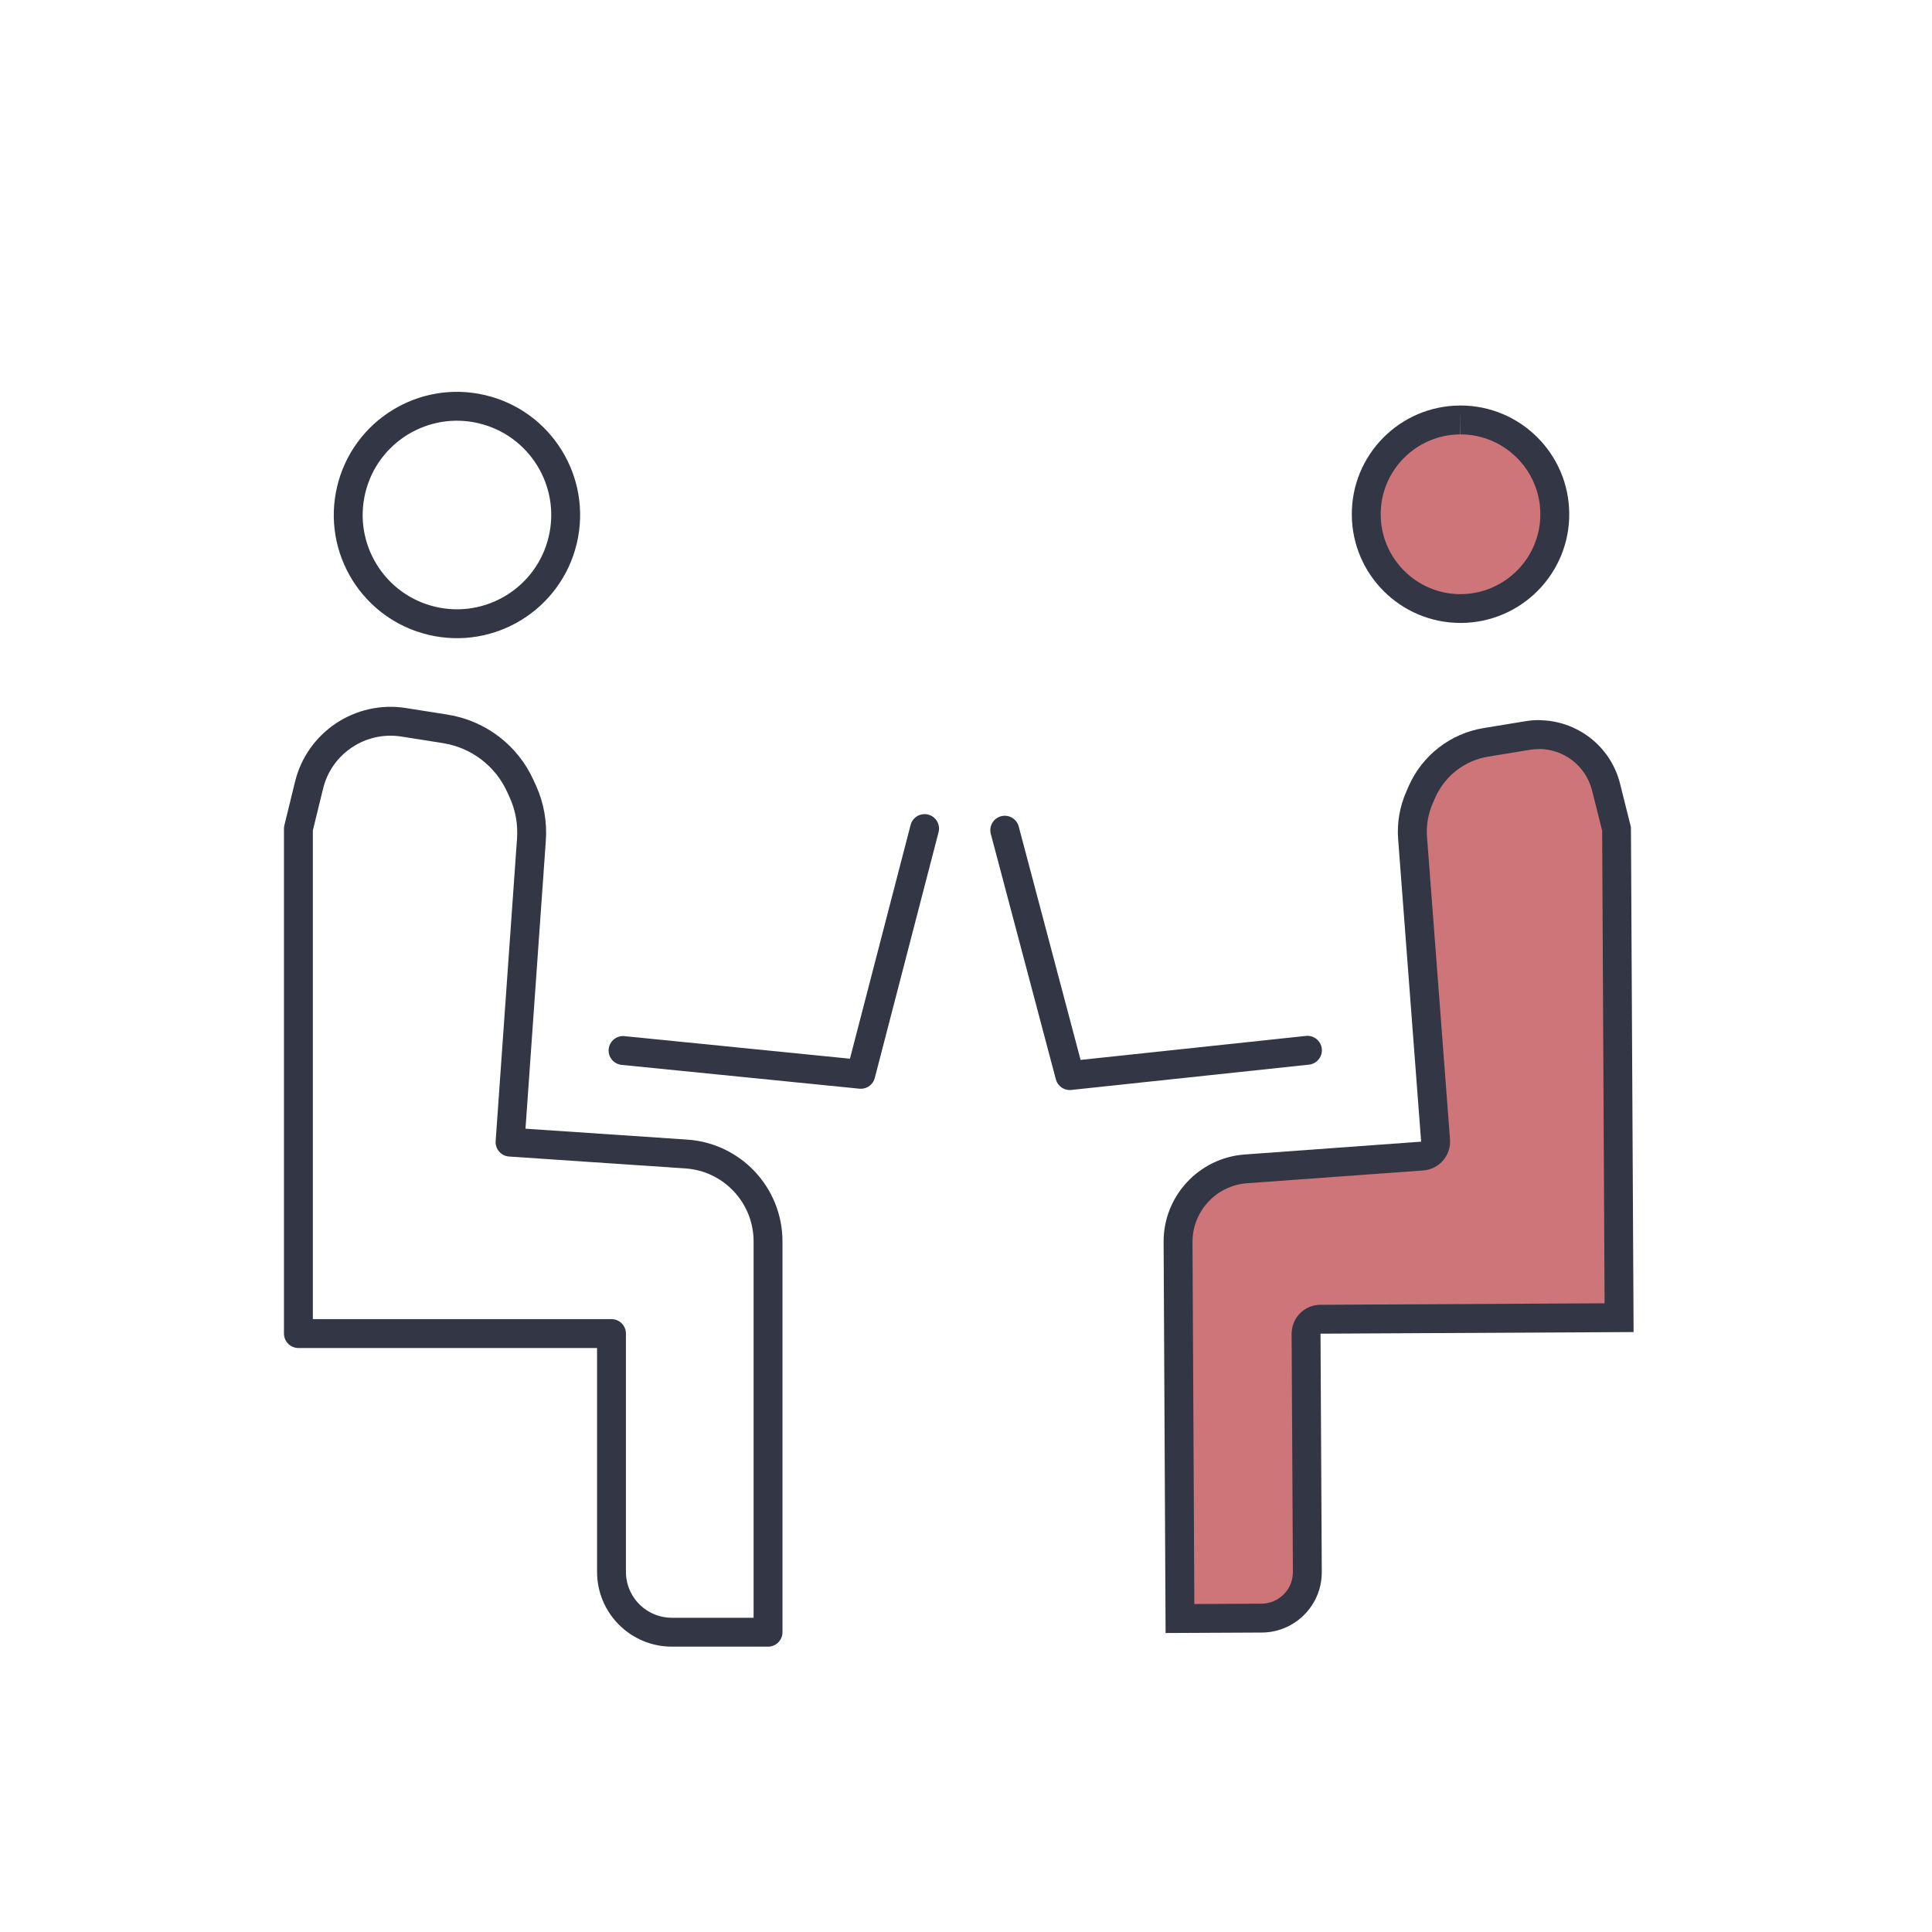
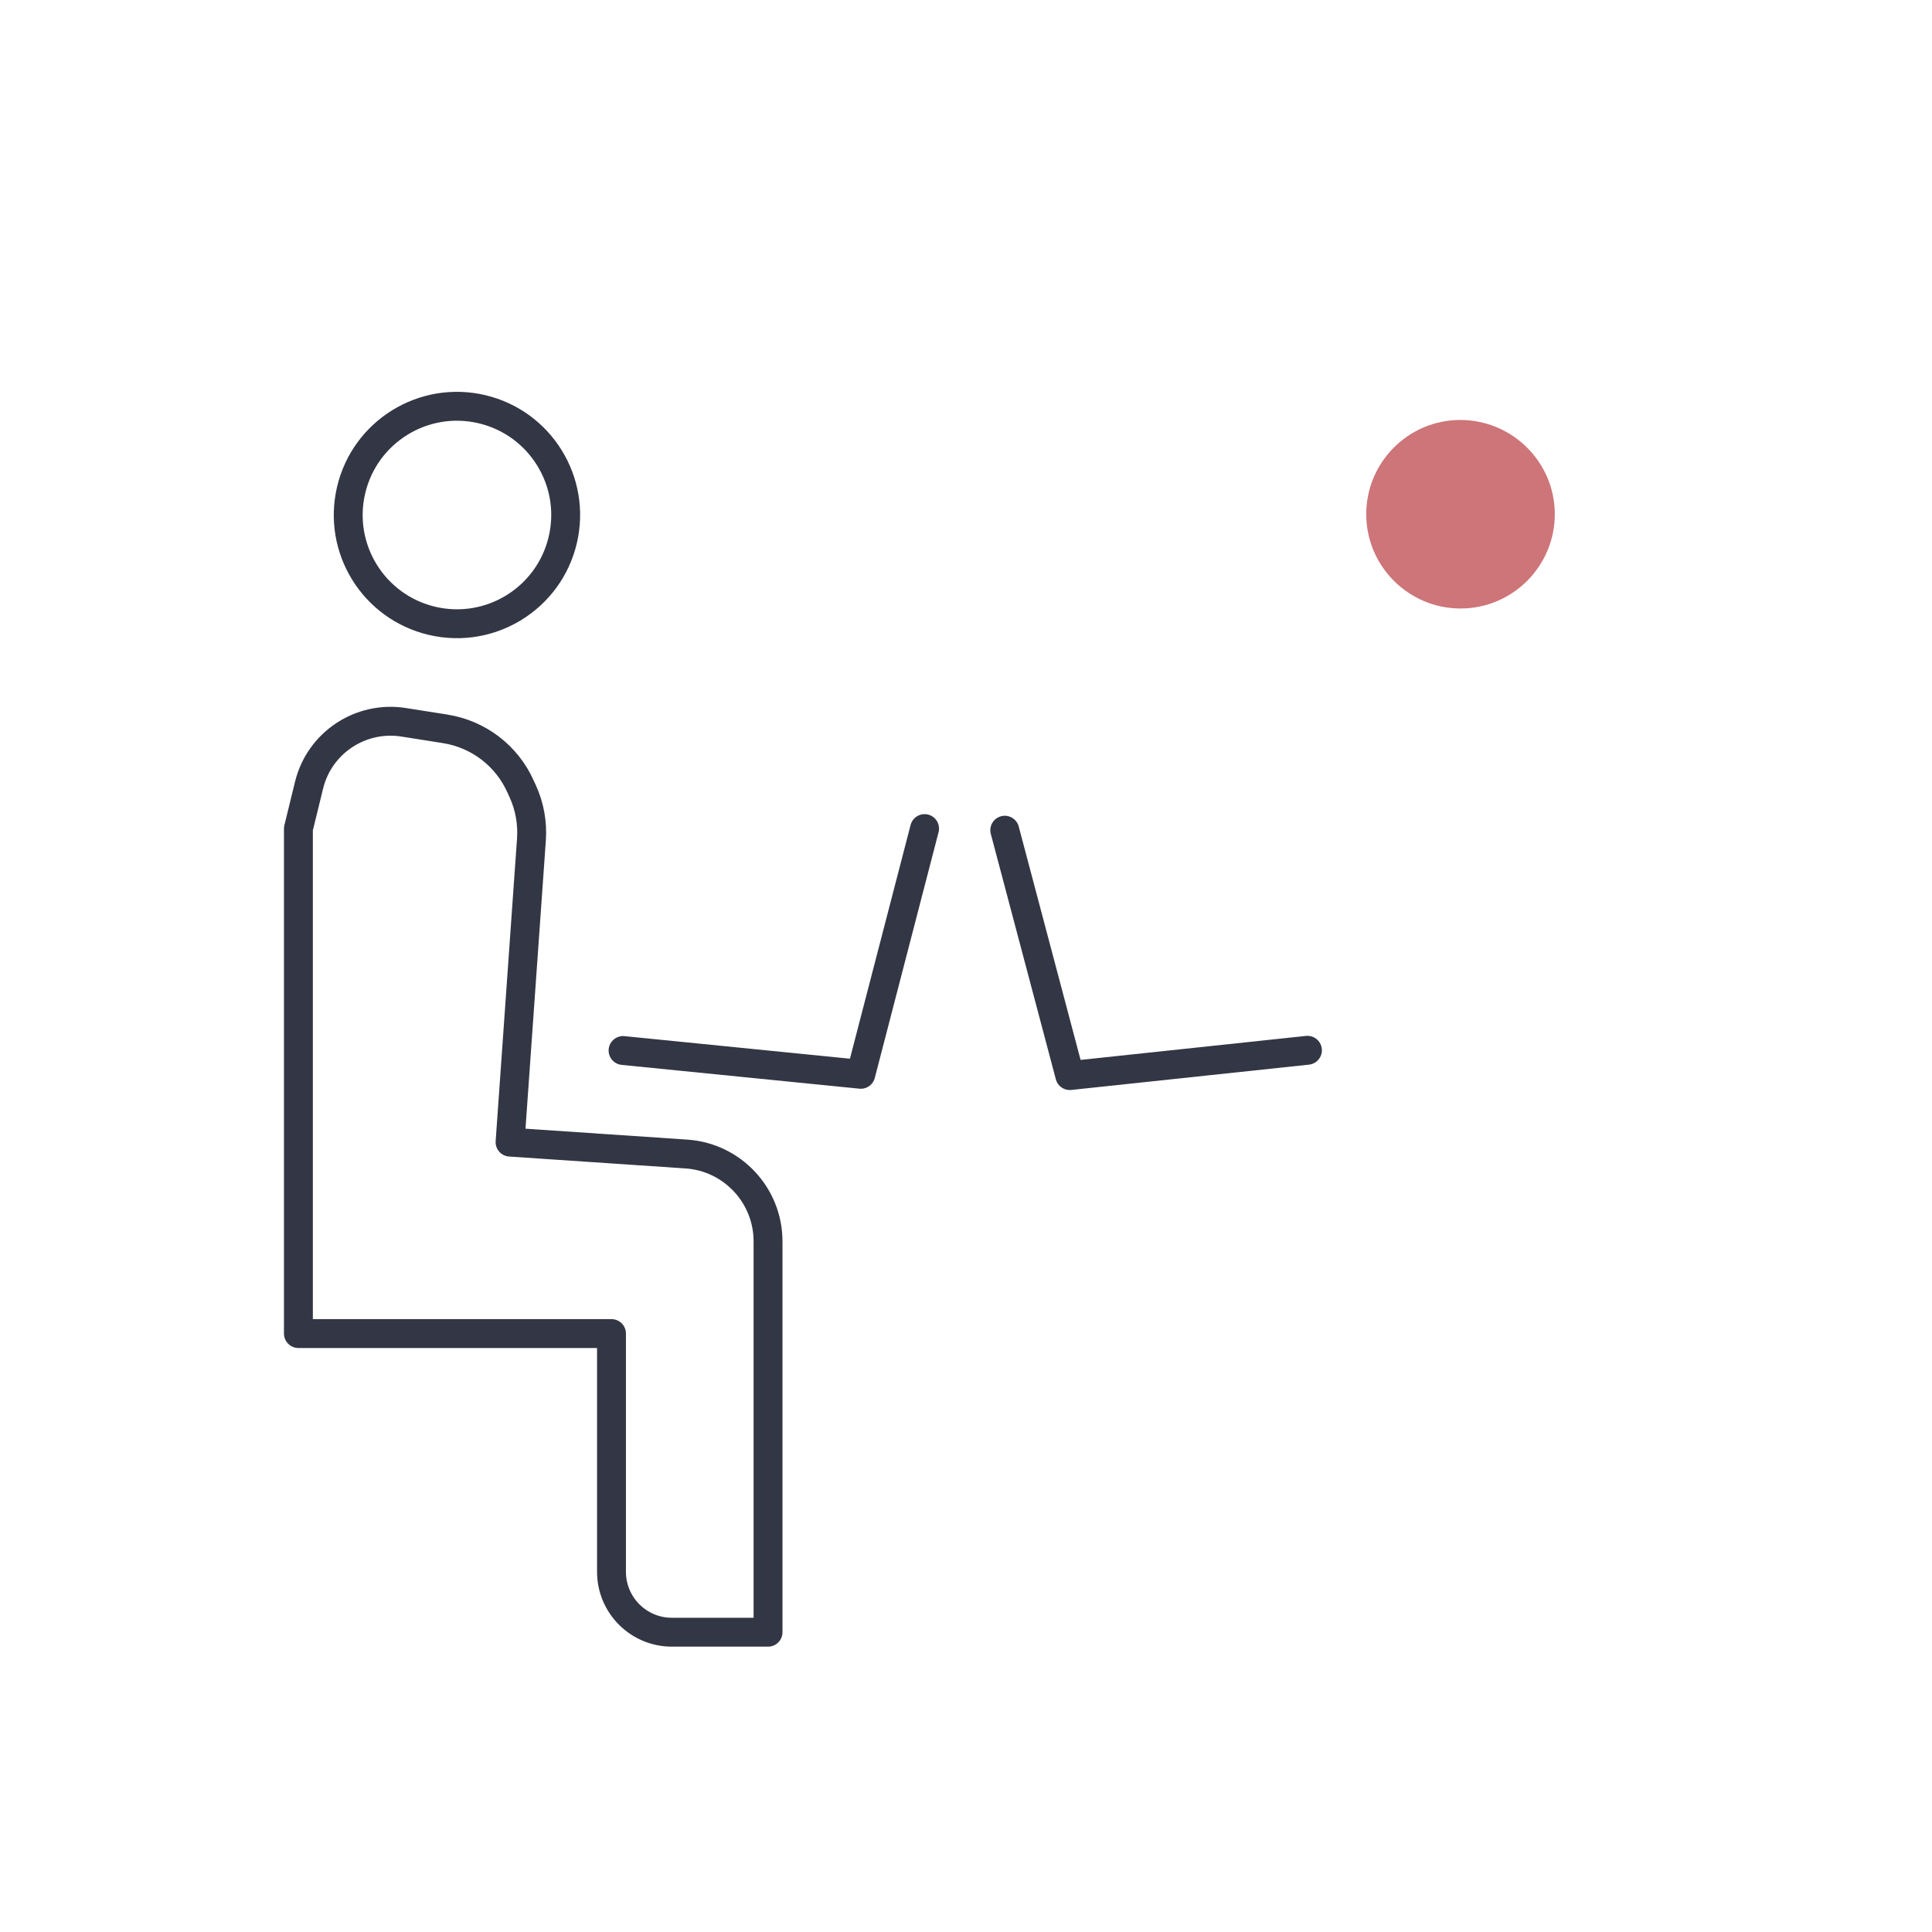
<svg xmlns="http://www.w3.org/2000/svg" id="_レイヤー_2" viewBox="0 0 167.23 167.23">
  <defs>
    <style>.cls-1{fill:#cd7579;}.cls-2{fill:none;stroke:#333644;stroke-linecap:round;stroke-linejoin:round;stroke-width:2.5px;}.cls-3{fill:#333644;}</style>
  </defs>
  <g id="_レイヤー_1-2">
    <circle class="cls-2" cx="39.55" cy="44.58" r="9.41" transform="translate(-12.92 72.83) rotate(-76.72)" />
    <path class="cls-2" d="M38.55,63.09l-3.61-.57c-3.73-.59-7.3,1.78-8.19,5.45l-.92,3.76v43.7h27.1v20.62c0,2.89,2.34,5.23,5.23,5.23h8.32v-33.83c0-3.98-3.09-7.29-7.06-7.56l-15.27-1.03,1.85-26.19c.1-1.42-.15-2.85-.74-4.15l-.21-.46c-1.19-2.65-3.64-4.52-6.51-4.97Z" />
    <polyline class="cls-2" points="53.93 90.93 74.51 92.99 80.03 71.72" />
    <path class="cls-1" d="M126.42,52.67c-4.48,0-8.14-3.64-8.16-8.12-.01-2.18.83-4.23,2.36-5.78s3.58-2.41,5.76-2.42c4.52,0,8.18,3.64,8.2,8.12.02,4.5-3.62,8.18-8.12,8.2h-.04Z" />
-     <path class="cls-3" d="M126.42,35.1v2.5c3.79,0,6.89,3.08,6.91,6.88.02,3.81-3.06,6.93-6.91,6.95-3.79,0-6.89-3.08-6.91-6.88-.02-3.81,3.06-6.93,6.88-6.95l.04-2.5M126.42,35.1s-.03,0-.05,0c-5.2.03-9.39,4.26-9.36,9.46.03,5.18,4.24,9.36,9.41,9.36.02,0,.03,0,.05,0,5.2-.03,9.39-4.26,9.36-9.46-.03-5.18-4.24-9.36-9.41-9.36h0Z" />
-     <path class="cls-1" d="M101.95,107.51c-.02-3.31,2.56-6.1,5.87-6.34l15.27-1.11c.33-.02.64-.18.86-.43.22-.25.32-.58.3-.91l-1.99-26.18c-.09-1.21.12-2.44.62-3.55l.2-.46c1.01-2.28,3.08-3.88,5.54-4.28l3.61-.59c.33-.05.65-.08.98-.08,2.76,0,5.15,1.87,5.83,4.55l.9,3.61.22,42.3-25.85.13c-.33,0-.65.14-.88.37-.23.24-.36.55-.36.89l.11,20.62c0,1.06-.4,2.06-1.15,2.82-.75.76-1.74,1.17-2.81,1.18l-7.08.04-.17-32.58Z" />
-     <path class="cls-3" d="M133.2,64.83c2.18,0,4.08,1.48,4.61,3.61l.87,3.47.21,40.9-24.6.13c-1.38,0-2.49,1.13-2.49,2.51l.11,20.62c0,.73-.28,1.42-.79,1.93s-1.2.81-1.92.81l-5.82.03-.16-31.33c-.01-2.66,2.05-4.89,4.71-5.09l15.27-1.11c.66-.05,1.28-.36,1.71-.86.43-.5.65-1.16.6-1.82l-1.99-26.18c-.08-1.01.1-2.03.51-2.95l.2-.46c.84-1.89,2.56-3.22,4.6-3.55l3.6-.59c.26-.04.52-.06.78-.06M133.2,62.33c-.39,0-.79.03-1.18.1l-3.6.59c-2.87.47-5.3,2.35-6.48,5.01l-.2.46c-.58,1.3-.83,2.73-.72,4.15l1.99,26.18-15.27,1.11c-3.97.29-7.05,3.61-7.02,7.59l.17,33.83,8.32-.04c2.89-.01,5.22-2.37,5.2-5.25l-.11-20.62,27.1-.14-.23-43.7-.94-3.76c-.82-3.28-3.76-5.5-7.04-5.5h0Z" />
    <polyline class="cls-2" points="113.17 90.91 92.6 93.1 86.97 71.86" />
  </g>
</svg>